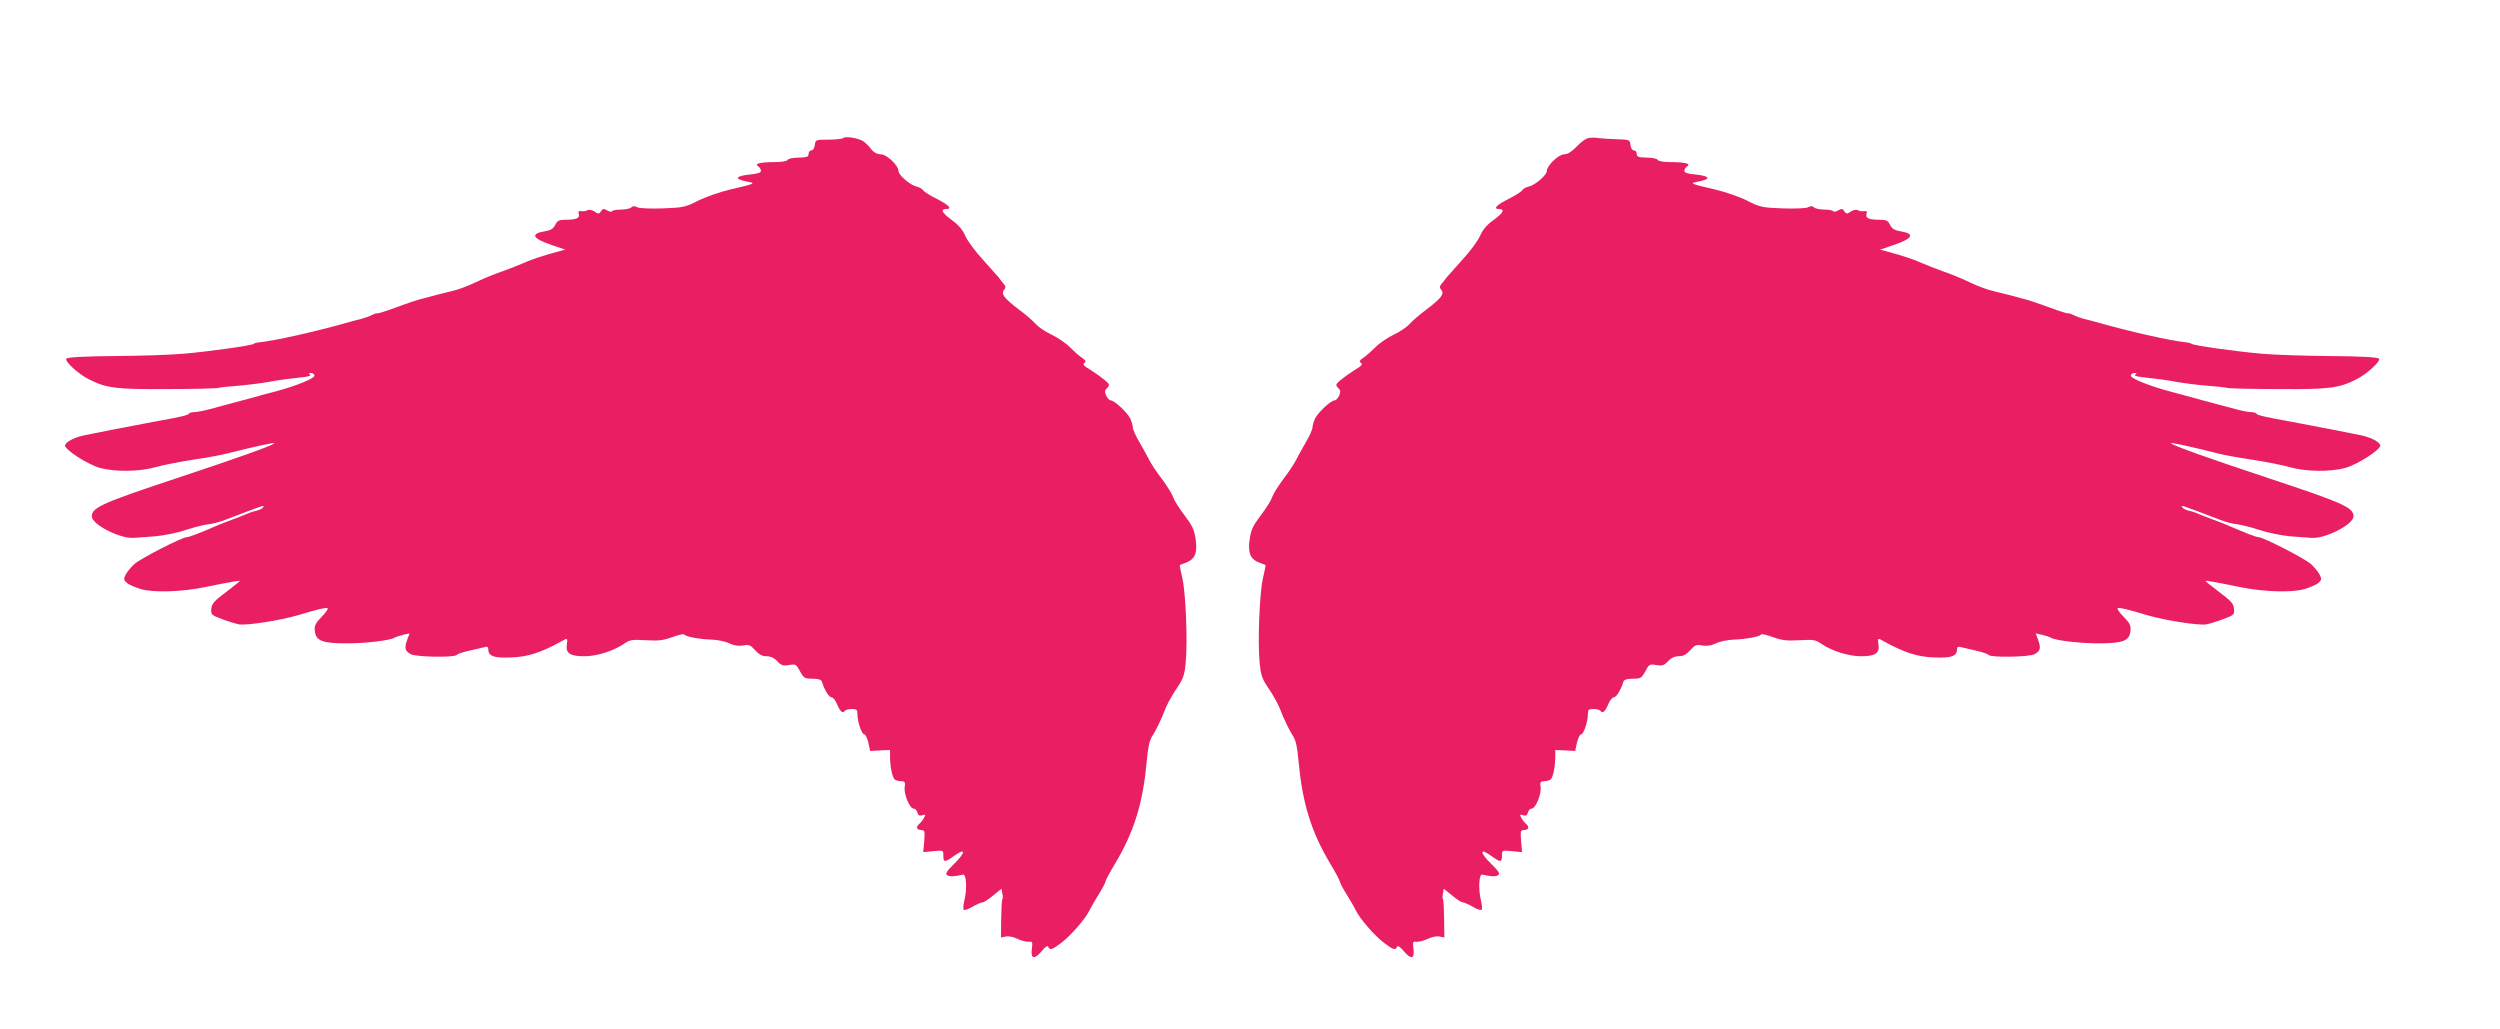
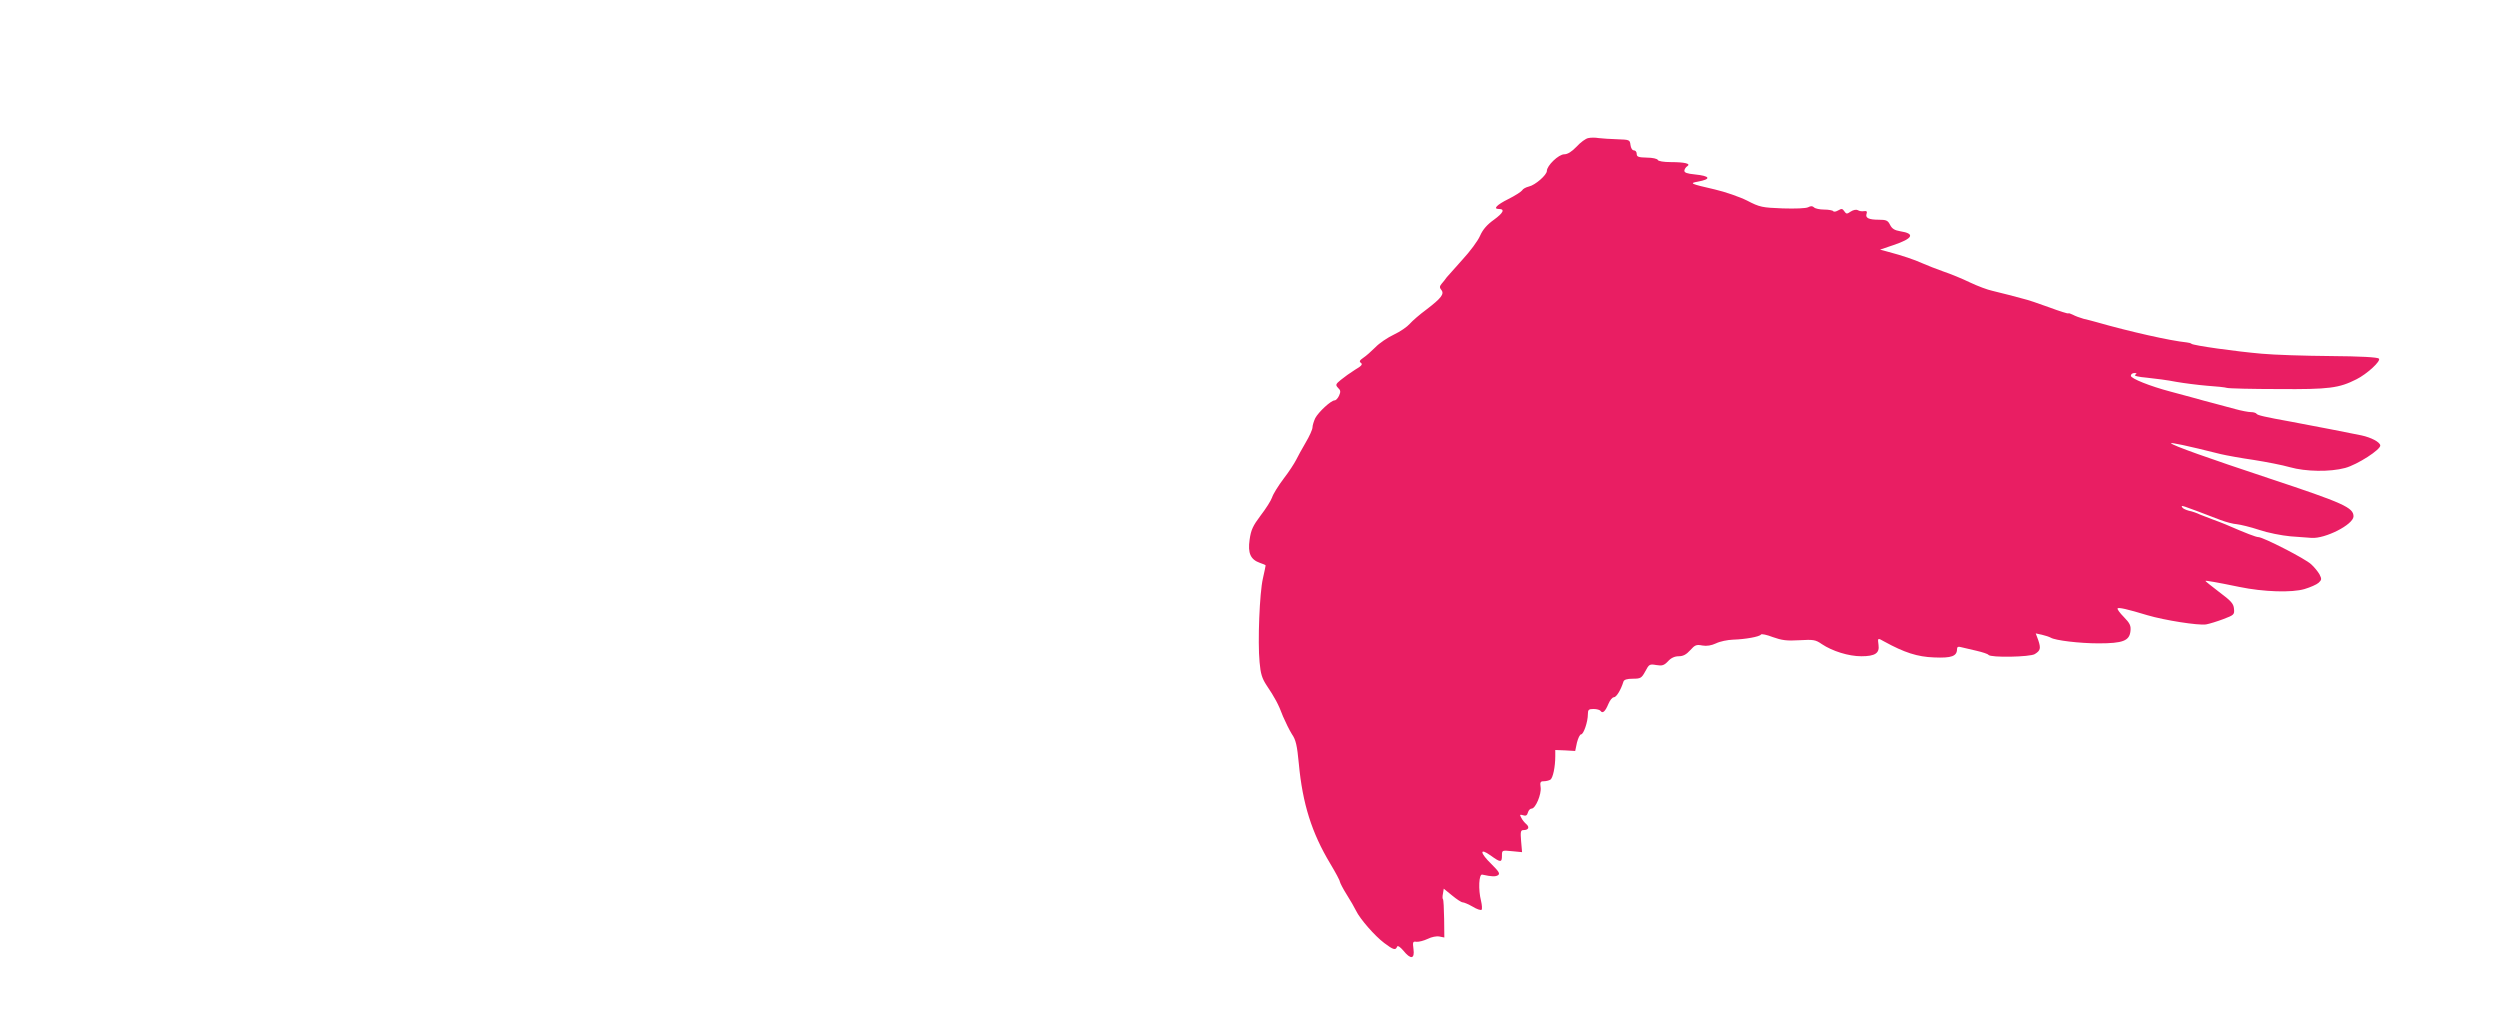
<svg xmlns="http://www.w3.org/2000/svg" version="1.0" width="1280pt" height="527pt" viewBox="0 0 1280 527" preserveAspectRatio="xMidYMid meet">
  <g transform="translate(0,527) scale(0.1,-0.1)" fill="#e91e63" stroke="none">
-     <path d="M4317 4563 c-5 -4 -39 -8 -75 -8 -66 0 -67 -1 -70 -27 -2 -16 -9 -28 -18 -28 -8 0 -14 -8 -14 -18 0 -15 -9 -18 -52 -19 -29 0 -54 -6 -56 -12 -2 -6 -29 -11 -67 -11 -71 0 -104 -8 -84 -21 7 -4 14 -14 15 -22 1 -11 -13 -16 -53 -20 -80 -8 -87 -24 -16 -37 45 -8 39 -11 -87 -40 -52 -12 -126 -38 -165 -57 -65 -34 -78 -36 -182 -40 -65 -2 -120 0 -131 6 -13 7 -22 7 -30 -1 -6 -6 -29 -11 -52 -11 -22 0 -43 -4 -46 -8 -3 -5 -14 -3 -26 4 -17 10 -22 9 -31 -5 -10 -14 -13 -15 -33 -1 -14 9 -29 11 -36 7 -7 -5 -22 -7 -32 -5 -13 2 -17 -2 -13 -13 8 -22 -11 -31 -63 -31 -38 0 -46 -4 -57 -26 -10 -20 -23 -28 -52 -33 -78 -12 -66 -37 35 -71 l68 -23 -44 -12 c-68 -18 -131 -39 -175 -59 -22 -10 -69 -28 -105 -41 -36 -12 -97 -37 -136 -56 -40 -19 -91 -38 -115 -43 -24 -6 -62 -15 -84 -21 -22 -6 -56 -15 -75 -20 -19 -4 -79 -24 -132 -44 -54 -20 -98 -33 -98 -31 0 3 -10 0 -22 -6 -13 -7 -37 -16 -55 -21 -18 -4 -48 -12 -65 -17 -172 -49 -382 -96 -463 -104 -11 -1 -22 -4 -25 -7 -8 -9 -232 -40 -360 -51 -63 -6 -222 -11 -352 -12 -153 -1 -241 -6 -248 -13 -12 -12 61 -79 115 -106 89 -45 139 -52 398 -50 136 0 256 3 265 6 9 3 55 8 102 11 47 4 118 13 158 20 40 8 107 17 148 21 47 4 70 10 62 15 -10 7 -9 9 5 9 9 0 17 -6 17 -14 0 -14 -97 -53 -202 -81 -32 -8 -84 -22 -115 -31 -32 -9 -80 -22 -108 -29 -27 -7 -76 -20 -108 -29 -32 -9 -69 -16 -82 -16 -13 0 -26 -4 -29 -9 -5 -7 -37 -15 -181 -41 -91 -17 -319 -61 -355 -69 -51 -11 -94 -34 -97 -51 -4 -21 117 -99 180 -116 78 -21 202 -19 283 4 38 11 121 27 184 37 63 9 140 23 170 30 171 43 261 62 254 55 -14 -13 -179 -72 -504 -180 -380 -126 -430 -149 -430 -194 1 -42 145 -115 215 -110 17 1 65 5 108 8 44 4 116 18 160 33 45 15 96 27 114 29 18 1 56 11 85 22 212 81 203 78 194 63 -3 -5 -18 -12 -33 -16 -16 -3 -41 -12 -58 -20 -16 -7 -46 -18 -65 -25 -19 -7 -48 -18 -65 -25 -106 -46 -156 -65 -168 -65 -24 0 -241 -111 -270 -139 -16 -14 -35 -38 -43 -52 -12 -24 -11 -28 5 -43 10 -9 42 -23 72 -32 64 -19 209 -15 334 11 116 24 170 33 173 31 1 -2 -31 -27 -70 -57 -60 -45 -74 -59 -76 -86 -3 -30 0 -32 55 -53 32 -12 72 -24 88 -27 40 -6 212 21 300 47 106 32 147 41 153 35 3 -3 -11 -23 -32 -44 -31 -32 -37 -44 -34 -72 5 -50 39 -63 163 -63 98 0 222 15 245 29 7 4 27 11 45 15 l32 7 -13 -35 c-14 -42 -11 -53 18 -71 24 -15 226 -19 237 -4 3 5 31 14 61 21 30 7 65 15 78 18 16 5 22 2 22 -9 0 -37 28 -47 118 -43 85 3 152 25 254 81 35 20 35 20 30 -17 -6 -42 17 -58 88 -58 65 0 148 26 202 62 33 23 43 24 116 20 64 -4 90 0 135 16 31 12 59 18 61 13 7 -11 79 -24 142 -26 29 -1 68 -9 88 -19 24 -11 47 -15 70 -11 30 6 38 3 62 -24 20 -22 36 -31 59 -31 21 0 40 -9 55 -26 20 -21 30 -24 60 -19 34 6 37 4 56 -32 19 -35 24 -38 64 -38 30 0 45 -5 48 -15 13 -42 36 -80 49 -80 8 0 20 -15 28 -34 16 -39 30 -51 40 -36 3 5 19 10 36 10 25 0 29 -4 29 -26 0 -40 22 -104 35 -104 6 0 15 -19 21 -42 l9 -43 51 3 51 2 0 -32 c0 -55 12 -111 25 -120 7 -4 22 -8 34 -8 17 0 20 -5 16 -31 -5 -35 26 -109 46 -109 8 0 16 -9 19 -20 4 -15 11 -19 25 -14 17 5 18 3 9 -13 -5 -11 -17 -25 -25 -32 -19 -16 -12 -31 13 -31 15 0 17 -7 13 -56 l-5 -57 52 5 c51 5 51 5 51 -23 0 -36 7 -36 58 1 59 42 55 13 -5 -45 -38 -38 -44 -48 -33 -56 13 -8 31 -8 81 3 17 4 21 -76 6 -135 -5 -21 -6 -41 -3 -45 4 -4 25 3 46 16 21 12 44 22 51 22 7 0 31 16 54 35 l43 35 4 -25 c3 -13 3 -27 0 -29 -3 -3 -5 -48 -6 -101 l-1 -95 25 5 c15 3 40 -2 60 -12 19 -9 45 -16 57 -15 19 3 21 0 16 -37 -7 -52 14 -55 52 -9 17 21 29 28 32 21 7 -20 20 -16 66 19 48 36 124 123 144 165 7 15 29 53 48 83 19 30 34 60 35 66 0 6 22 47 49 92 95 158 142 307 161 512 9 94 15 122 36 152 13 21 33 62 45 90 23 62 43 98 84 159 23 35 31 59 36 119 10 106 0 354 -17 428 -8 35 -14 65 -14 67 0 2 13 8 29 13 48 17 63 49 53 119 -7 50 -17 71 -56 123 -27 35 -53 76 -59 93 -5 17 -32 60 -59 96 -28 36 -56 80 -64 96 -8 17 -30 56 -49 89 -19 32 -35 67 -35 78 0 10 -7 32 -14 47 -17 32 -81 91 -99 91 -7 0 -17 11 -23 24 -9 20 -8 28 5 40 14 15 13 19 -14 41 -17 14 -49 37 -73 52 -33 19 -40 28 -30 35 10 7 7 13 -12 26 -14 9 -42 34 -62 54 -20 21 -63 50 -95 65 -32 15 -68 40 -81 55 -13 15 -51 48 -85 73 -76 58 -93 80 -77 100 10 12 10 19 -1 32 -8 9 -20 24 -26 33 -7 8 -44 49 -81 91 -38 41 -79 96 -90 122 -14 32 -36 57 -71 82 -48 35 -58 55 -25 55 31 0 11 21 -48 51 -35 17 -66 37 -71 44 -4 8 -19 16 -35 20 -32 7 -92 59 -92 80 0 28 -60 85 -90 85 -19 0 -36 9 -50 27 -11 15 -29 32 -39 39 -24 17 -93 28 -104 17z" />
    <path d="M8132 4563 c-13 -2 -40 -22 -60 -44 -25 -26 -46 -39 -63 -39 -29 0 -89 -58 -89 -85 0 -21 -60 -73 -92 -80 -16 -4 -31 -12 -35 -20 -5 -7 -36 -27 -70 -44 -60 -30 -80 -51 -49 -51 33 0 23 -20 -25 -55 -35 -25 -57 -50 -71 -82 -11 -26 -52 -81 -90 -122 -37 -42 -74 -83 -81 -91 -6 -9 -18 -24 -26 -33 -11 -13 -11 -20 -1 -32 16 -20 -1 -42 -77 -100 -34 -25 -72 -58 -85 -73 -13 -15 -49 -40 -81 -55 -32 -15 -75 -44 -95 -65 -20 -20 -48 -45 -62 -54 -19 -13 -22 -19 -12 -26 10 -7 3 -16 -30 -35 -24 -15 -56 -38 -73 -52 -27 -22 -28 -26 -14 -41 13 -12 14 -20 5 -40 -6 -13 -16 -24 -23 -24 -18 0 -82 -59 -99 -91 -7 -15 -14 -37 -14 -47 0 -11 -16 -46 -35 -78 -19 -33 -41 -72 -49 -89 -8 -16 -36 -60 -64 -96 -27 -36 -54 -79 -59 -96 -6 -17 -32 -58 -59 -93 -39 -52 -49 -73 -56 -123 -10 -70 5 -102 53 -119 16 -5 29 -11 29 -13 0 -2 -6 -32 -14 -67 -17 -74 -27 -322 -17 -428 5 -60 13 -84 36 -119 41 -61 61 -97 84 -159 12 -28 32 -69 45 -90 21 -30 27 -58 36 -152 19 -205 66 -354 161 -512 27 -45 49 -86 49 -92 1 -6 16 -36 35 -66 19 -30 41 -68 48 -83 20 -42 96 -129 144 -165 46 -35 59 -39 66 -19 3 7 15 0 32 -20 38 -47 59 -44 52 8 -5 37 -3 40 16 37 12 -1 38 6 57 15 20 10 45 15 60 12 l25 -5 -1 95 c-1 53 -3 98 -6 101 -3 2 -3 16 0 29 l4 25 43 -35 c23 -19 47 -35 54 -35 7 0 30 -10 51 -22 21 -13 42 -20 46 -16 3 4 2 24 -3 45 -15 59 -11 139 6 135 50 -11 68 -11 81 -3 11 8 5 18 -33 56 -60 58 -64 87 -5 45 51 -37 58 -37 58 -1 0 28 0 28 51 23 l52 -5 -5 57 c-4 49 -2 56 13 56 25 0 32 15 13 31 -8 7 -20 21 -25 32 -9 16 -8 18 9 13 14 -5 21 -1 25 14 3 11 11 20 19 20 20 0 51 74 46 109 -4 26 -1 31 16 31 12 0 27 4 34 8 13 9 25 65 25 120 l0 32 51 -2 51 -3 9 43 c6 23 15 42 21 42 13 0 35 64 35 104 0 22 4 26 29 26 17 0 33 -5 36 -10 10 -15 24 -3 40 36 8 19 20 34 28 34 13 0 36 38 49 80 3 10 18 15 48 15 40 0 45 3 64 38 19 36 22 38 56 32 30 -5 40 -2 60 19 15 17 34 26 55 26 23 0 39 9 59 31 24 27 32 30 62 24 23 -4 46 0 70 11 20 10 59 18 88 19 63 2 135 15 142 26 2 5 30 -1 61 -13 45 -16 71 -20 135 -16 73 4 83 3 116 -20 54 -36 137 -62 202 -62 71 0 94 16 88 58 -5 37 -5 37 30 17 102 -56 169 -78 254 -81 90 -4 118 6 118 43 0 11 6 14 23 9 12 -3 47 -11 77 -18 30 -7 58 -16 61 -21 11 -15 213 -11 237 4 29 18 32 29 18 71 l-13 35 32 -7 c18 -4 38 -11 45 -15 23 -14 147 -29 245 -29 124 0 158 13 163 63 3 28 -3 40 -34 72 -21 21 -35 41 -32 44 6 6 47 -3 153 -35 88 -26 260 -53 300 -47 17 3 56 15 88 27 55 21 58 23 55 53 -2 27 -16 41 -76 86 -39 30 -71 55 -70 57 3 2 57 -7 173 -31 125 -26 270 -30 334 -11 30 9 62 23 72 32 16 15 17 19 5 43 -8 14 -27 38 -43 52 -29 28 -246 139 -270 139 -12 0 -62 19 -168 65 -16 7 -46 18 -65 25 -19 7 -48 18 -65 25 -16 8 -42 17 -58 20 -15 4 -30 11 -33 16 -9 15 -18 18 194 -63 29 -11 67 -21 85 -22 18 -2 69 -14 114 -29 44 -15 116 -29 160 -33 43 -3 92 -7 108 -8 70 -5 214 68 215 110 0 45 -50 68 -430 194 -325 108 -490 167 -504 180 -7 7 83 -12 254 -55 30 -7 107 -21 170 -30 63 -10 146 -26 184 -37 81 -23 205 -25 283 -4 63 17 184 95 180 116 -3 17 -46 40 -97 51 -36 8 -264 52 -355 69 -144 26 -176 34 -181 41 -3 5 -16 9 -29 9 -13 0 -50 7 -82 16 -32 9 -80 22 -108 29 -27 7 -76 20 -107 29 -32 9 -84 23 -115 31 -106 28 -203 67 -203 81 0 8 8 14 18 14 13 0 14 -2 4 -9 -8 -5 15 -11 62 -15 41 -4 108 -13 148 -21 40 -7 111 -16 158 -20 47 -3 93 -8 102 -11 9 -3 129 -6 265 -6 259 -2 309 5 398 50 54 27 127 94 115 106 -7 7 -95 12 -248 13 -130 1 -289 6 -352 12 -128 11 -352 42 -360 51 -3 3 -14 6 -25 7 -81 8 -291 55 -462 104 -18 5 -48 13 -66 17 -18 5 -42 14 -55 21 -12 6 -22 9 -22 6 0 -2 -44 11 -97 31 -54 20 -114 40 -133 44 -19 5 -53 14 -75 20 -22 6 -60 15 -84 21 -24 5 -75 24 -115 43 -39 19 -100 44 -136 56 -36 13 -83 31 -105 41 -44 20 -107 41 -175 59 l-44 12 68 23 c101 34 113 59 35 71 -29 5 -42 13 -52 33 -11 22 -19 26 -57 26 -52 0 -71 9 -63 31 4 11 0 15 -13 13 -10 -2 -25 0 -32 5 -7 4 -22 2 -36 -7 -20 -14 -23 -13 -33 1 -9 14 -14 15 -31 5 -12 -7 -23 -9 -26 -4 -3 4 -24 8 -46 8 -23 0 -46 5 -52 11 -8 8 -17 8 -30 1 -11 -6 -66 -8 -131 -6 -104 4 -117 6 -182 40 -38 19 -113 45 -165 57 -126 29 -132 32 -87 40 71 13 64 29 -16 37 -40 4 -54 9 -53 20 1 8 8 18 15 22 20 13 -13 21 -84 21 -38 0 -65 5 -67 11 -2 6 -27 12 -56 12 -43 1 -52 4 -52 19 0 10 -6 18 -14 18 -9 0 -16 12 -18 28 -3 26 -5 27 -68 29 -36 1 -78 4 -95 6 -16 3 -40 3 -53 0z" />
  </g>
</svg>